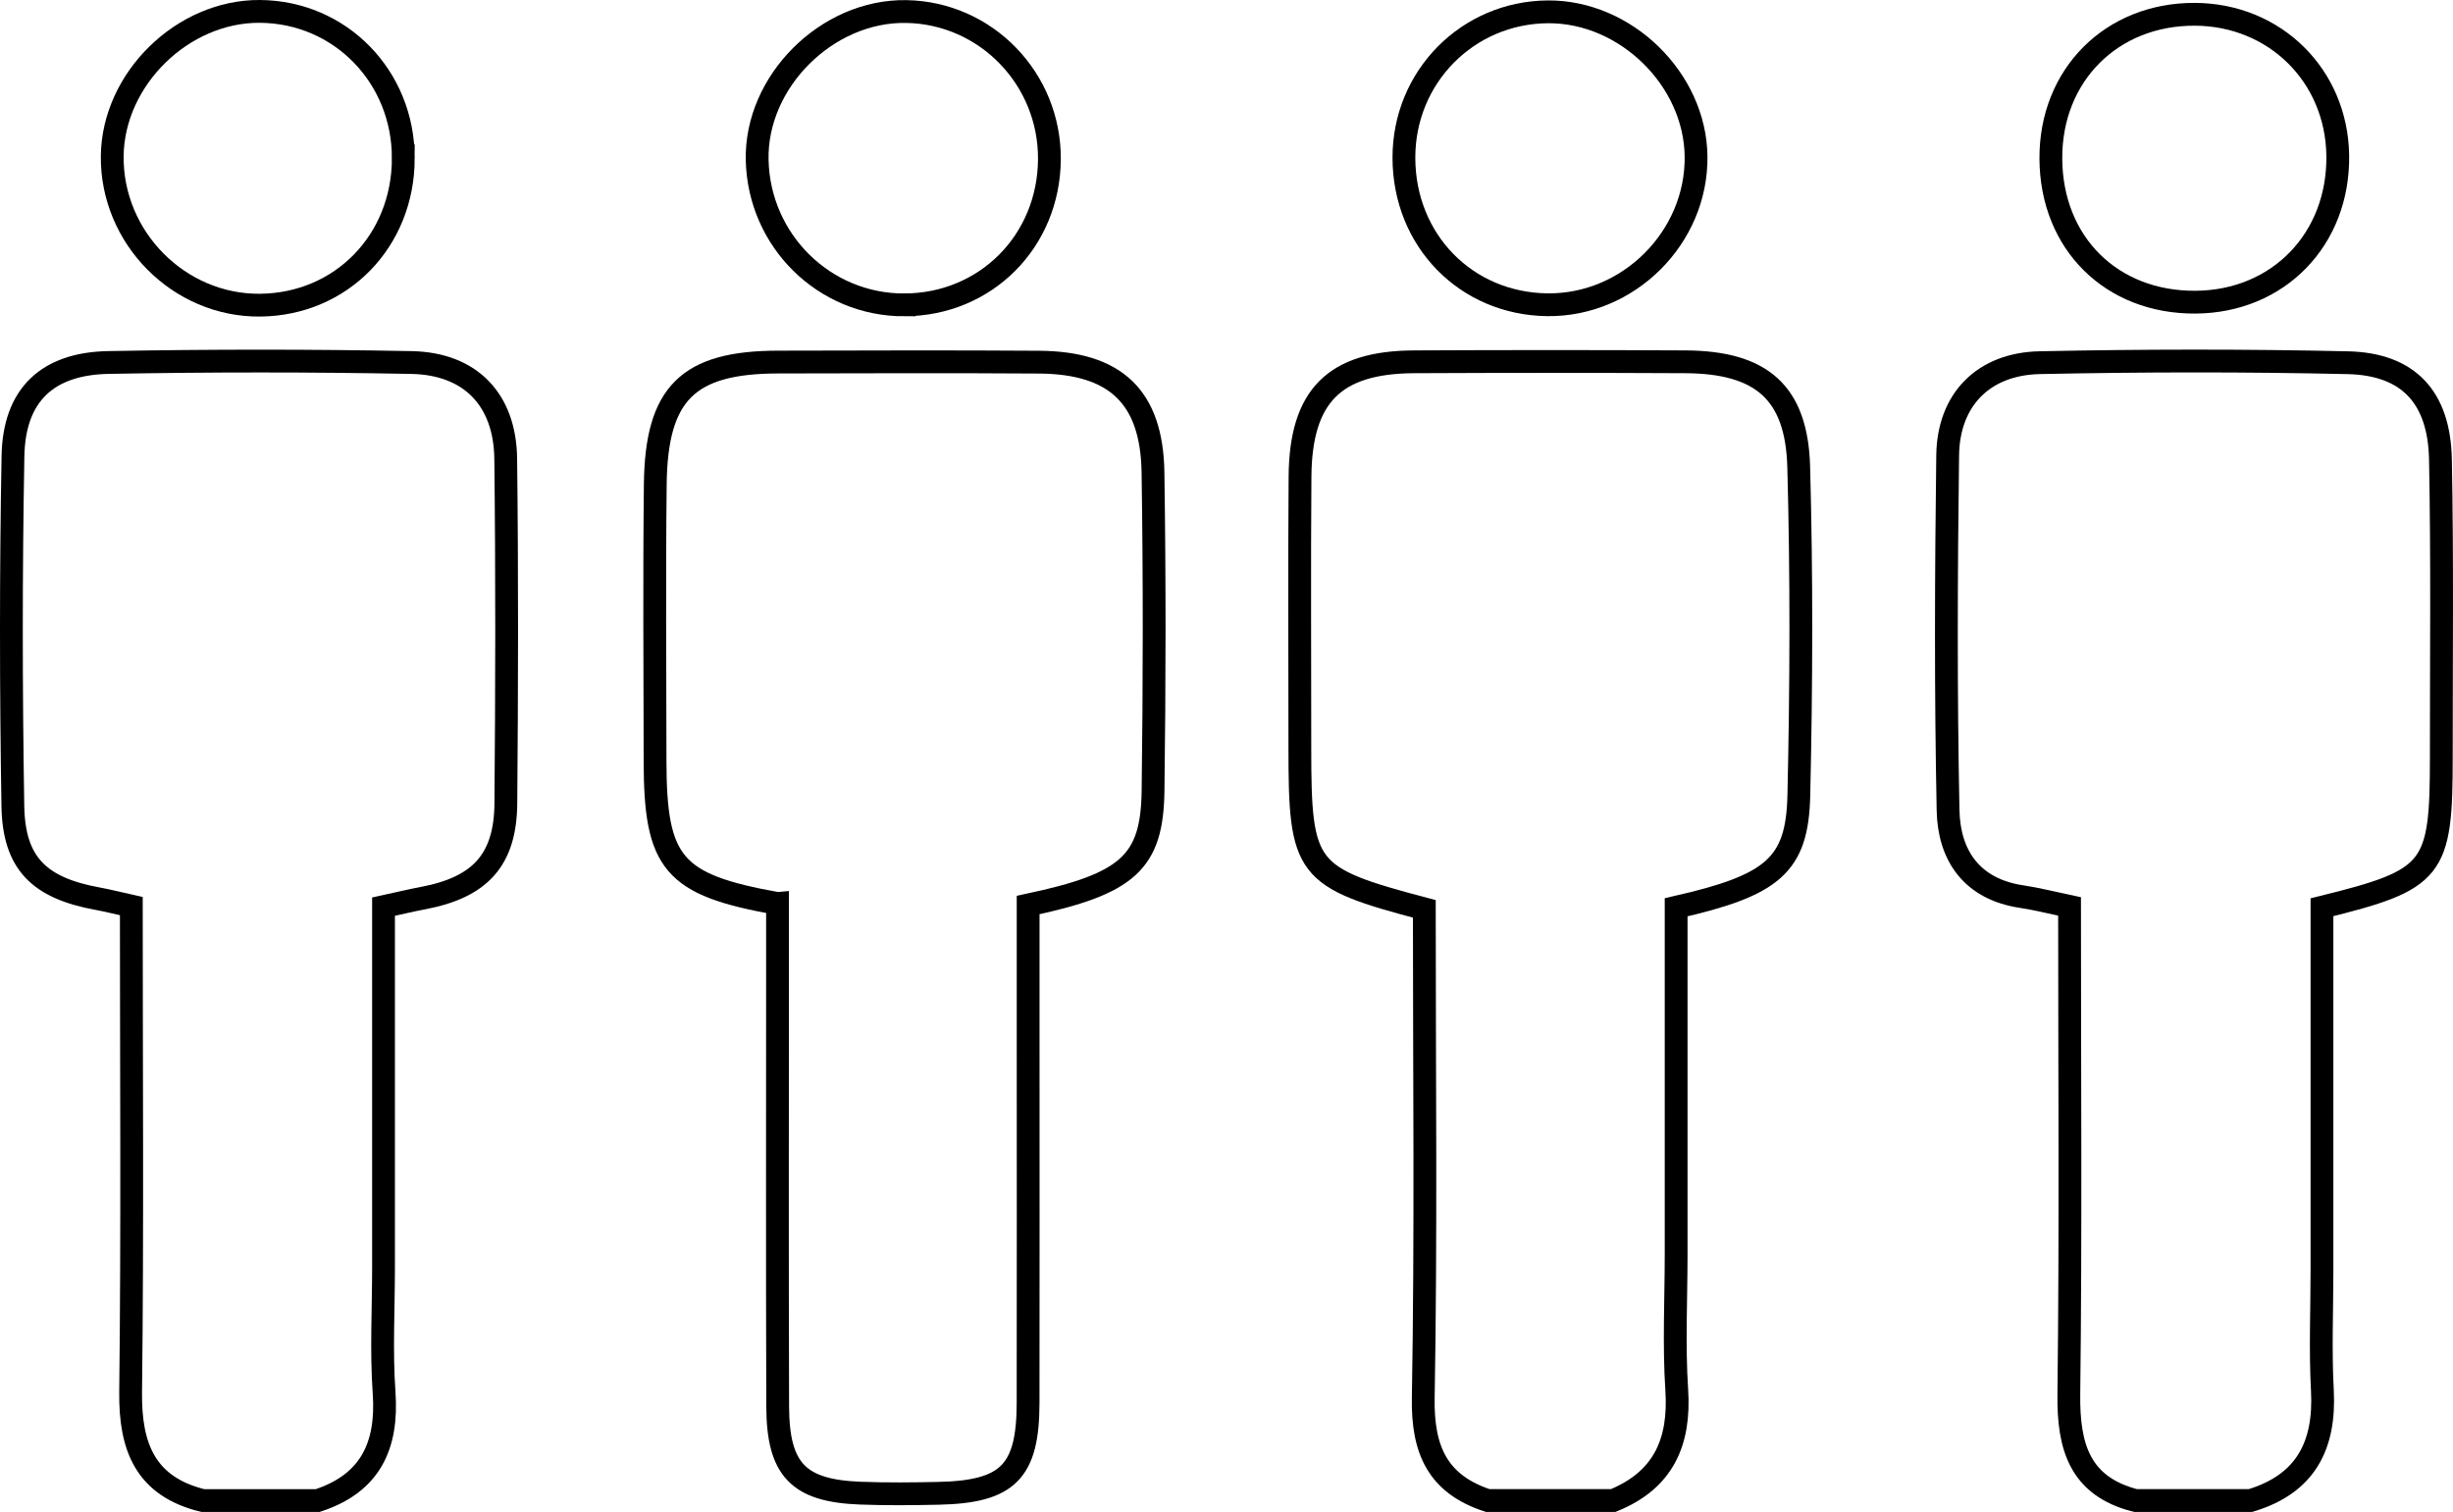
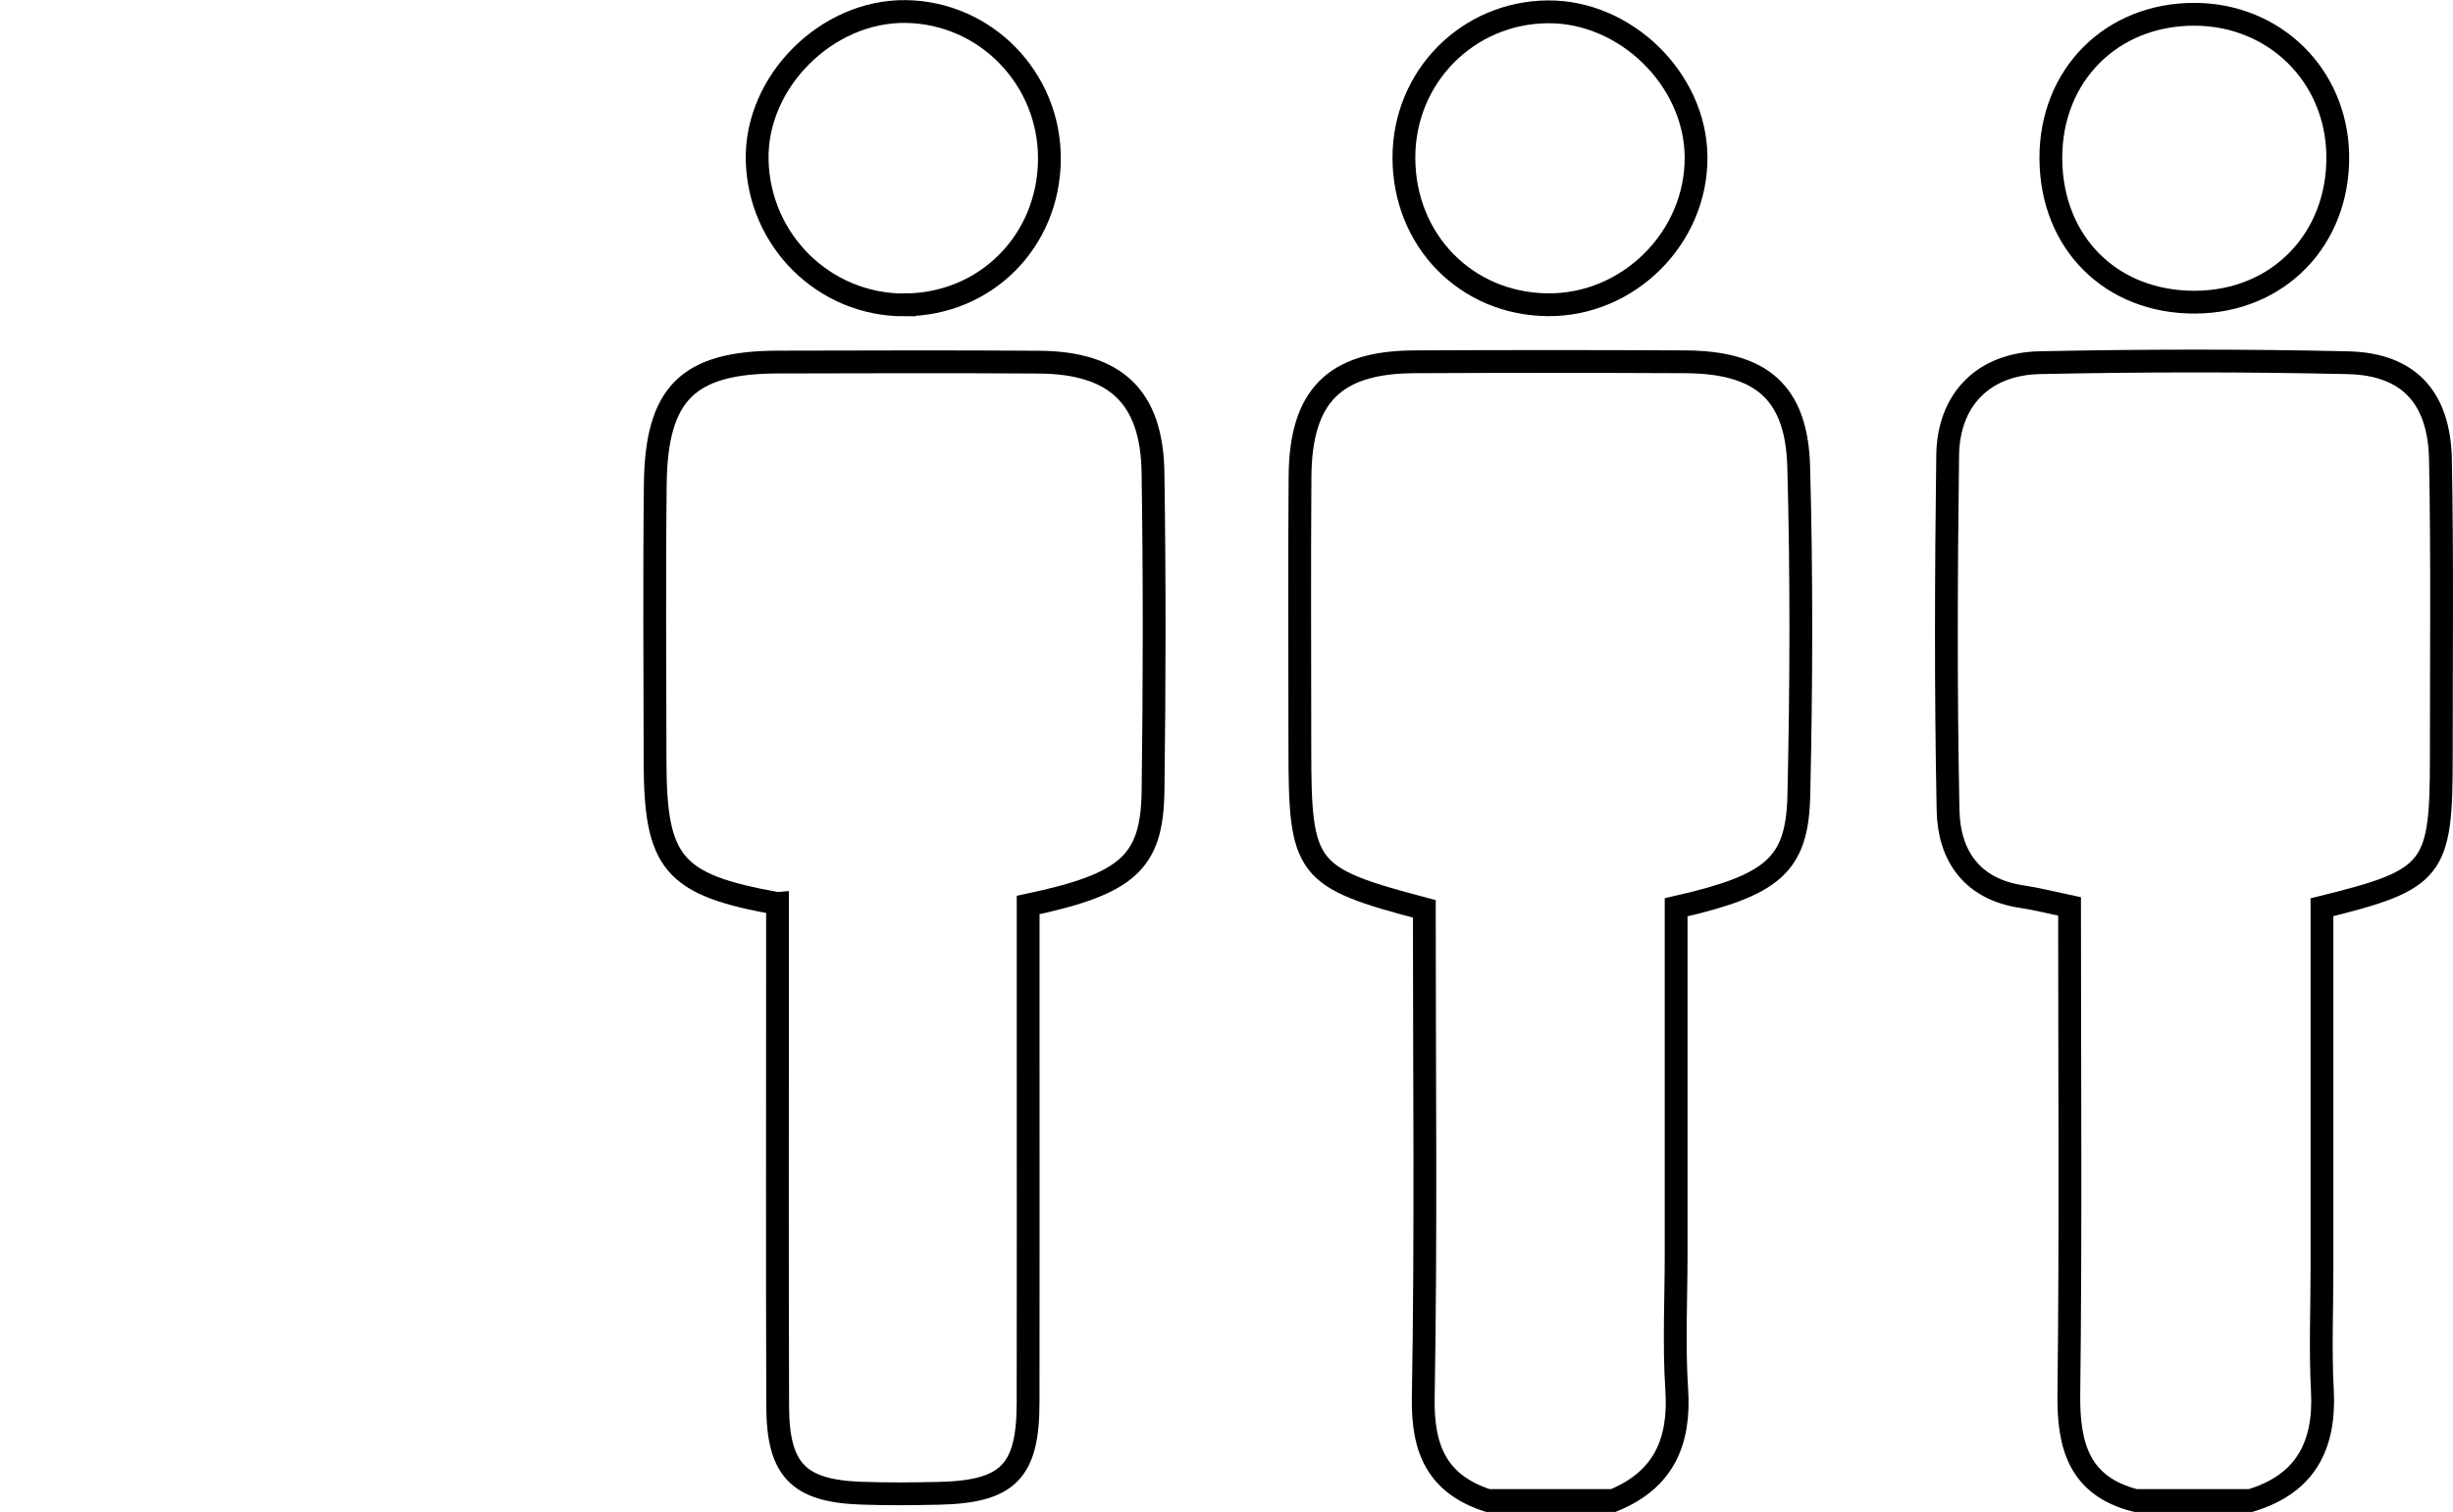
<svg xmlns="http://www.w3.org/2000/svg" id="Livello_1" viewBox="0 0 107.6 66.323">
  <defs>
    <style>
      .cls-1 {
        fill: none;
        stroke: #000;
        stroke-miterlimit: 10;
      }
    </style>
  </defs>
  <path class="cls-1" d="M65.263,65.823c-2.197-.717-2.873-2.217-2.832-4.505.126-7.162.046-14.327.046-21.45-5.226-1.382-5.459-1.69-5.459-7.065,0-3.967-.023-7.933.007-11.9.027-3.535,1.509-5.015,5.003-5.032,3.967-.019,7.934-.02,11.901,0,3.326.017,4.881,1.334,4.971,4.607.131,4.802.115,9.612.005,14.415-.07,3.064-1.138,3.94-5.382,4.906v15.218c0,1.983-.103,3.973.027,5.948.151,2.299-.589,3.964-2.787,4.856h-5.499Z" />
  <path class="cls-1" d="M93.676,65.823c-2.454-.627-2.954-2.361-2.927-4.657.086-7.093.031-14.187.031-21.403-.782-.164-1.432-.334-2.091-.431-2.189-.323-3.198-1.796-3.238-3.787-.104-5.19-.085-10.383-.017-15.574.032-2.442,1.57-4.01,4.04-4.062,4.503-.093,9.011-.1,13.514.002,2.651.06,4.008,1.509,4.061,4.241.084,4.35.037,8.703.038,13.055.001,4.978-.305,5.374-5.235,6.59,0,5.267,0,10.594,0,15.921,0,1.756-.076,3.516.018,5.267.131,2.426-.739,4.113-3.154,4.837h-5.041Z" />
-   <path class="cls-1" d="M8.896,65.823c-2.513-.618-3.194-2.337-3.166-4.756.084-7.093.03-14.187.03-21.32-.597-.133-1.032-.244-1.473-.325-2.566-.468-3.682-1.546-3.723-4.07-.083-5.115-.089-10.233.005-15.347.049-2.669,1.496-4.056,4.194-4.105,4.428-.081,8.86-.084,13.288.002,2.582.05,4.1,1.625,4.132,4.215.06,5.039.048,10.08.006,15.12-.021,2.496-1.134,3.689-3.648,4.162-.513.096-1.021.22-1.718.372,0,5.311,0,10.567,0,15.823,0,1.833-.103,3.673.025,5.496.164,2.335-.606,3.975-2.911,4.732h-5.041Z" />
  <path class="cls-1" d="M34.104,39.633c-4.595-.819-5.365-1.758-5.37-6.261-.005-4.044-.036-8.088.01-12.131.045-3.995,1.44-5.351,5.385-5.359,3.815-.008,7.631-.022,11.446.004,3.354.023,4.951,1.517,5.001,4.842.07,4.653.064,9.309.002,13.962-.042,3.144-1.103,4.082-5.479,5.01,0,1.973,0,4.009,0,6.046,0,5.265.006,10.529-.002,15.794-.005,3.016-.881,3.899-3.925,3.965-1.144.025-2.29.036-3.433-.007-2.719-.103-3.617-1.026-3.626-3.81-.021-6.485-.007-12.971-.007-19.456,0-.831,0-1.663,0-2.599Z" />
  <path class="cls-1" d="M67.904.519c3.405-.021,6.453,2.954,6.493,6.34.043,3.555-2.96,6.551-6.521,6.509-3.569-.042-6.286-2.822-6.294-6.44-.009-3.548,2.792-6.387,6.323-6.409Z" />
  <path class="cls-1" d="M39.668,13.374c-3.506.008-6.371-2.808-6.455-6.345-.081-3.448,3.06-6.582,6.539-6.523,3.503.059,6.307,2.956,6.28,6.489-.027,3.592-2.799,6.37-6.364,6.378Z" />
-   <path class="cls-1" d="M17.691,6.943c-.004,3.624-2.715,6.406-6.278,6.443-3.559.036-6.53-2.96-6.49-6.544.039-3.381,3.09-6.367,6.481-6.342,3.522.026,6.291,2.864,6.286,6.443Z" />
+   <path class="cls-1" d="M17.691,6.943Z" />
  <path class="cls-1" d="M96.307,13.255c-3.692.025-6.33-2.594-6.347-6.3-.017-3.658,2.663-6.343,6.316-6.328,3.51.014,6.22,2.691,6.269,6.192.051,3.673-2.603,6.411-6.238,6.436Z" />
</svg>